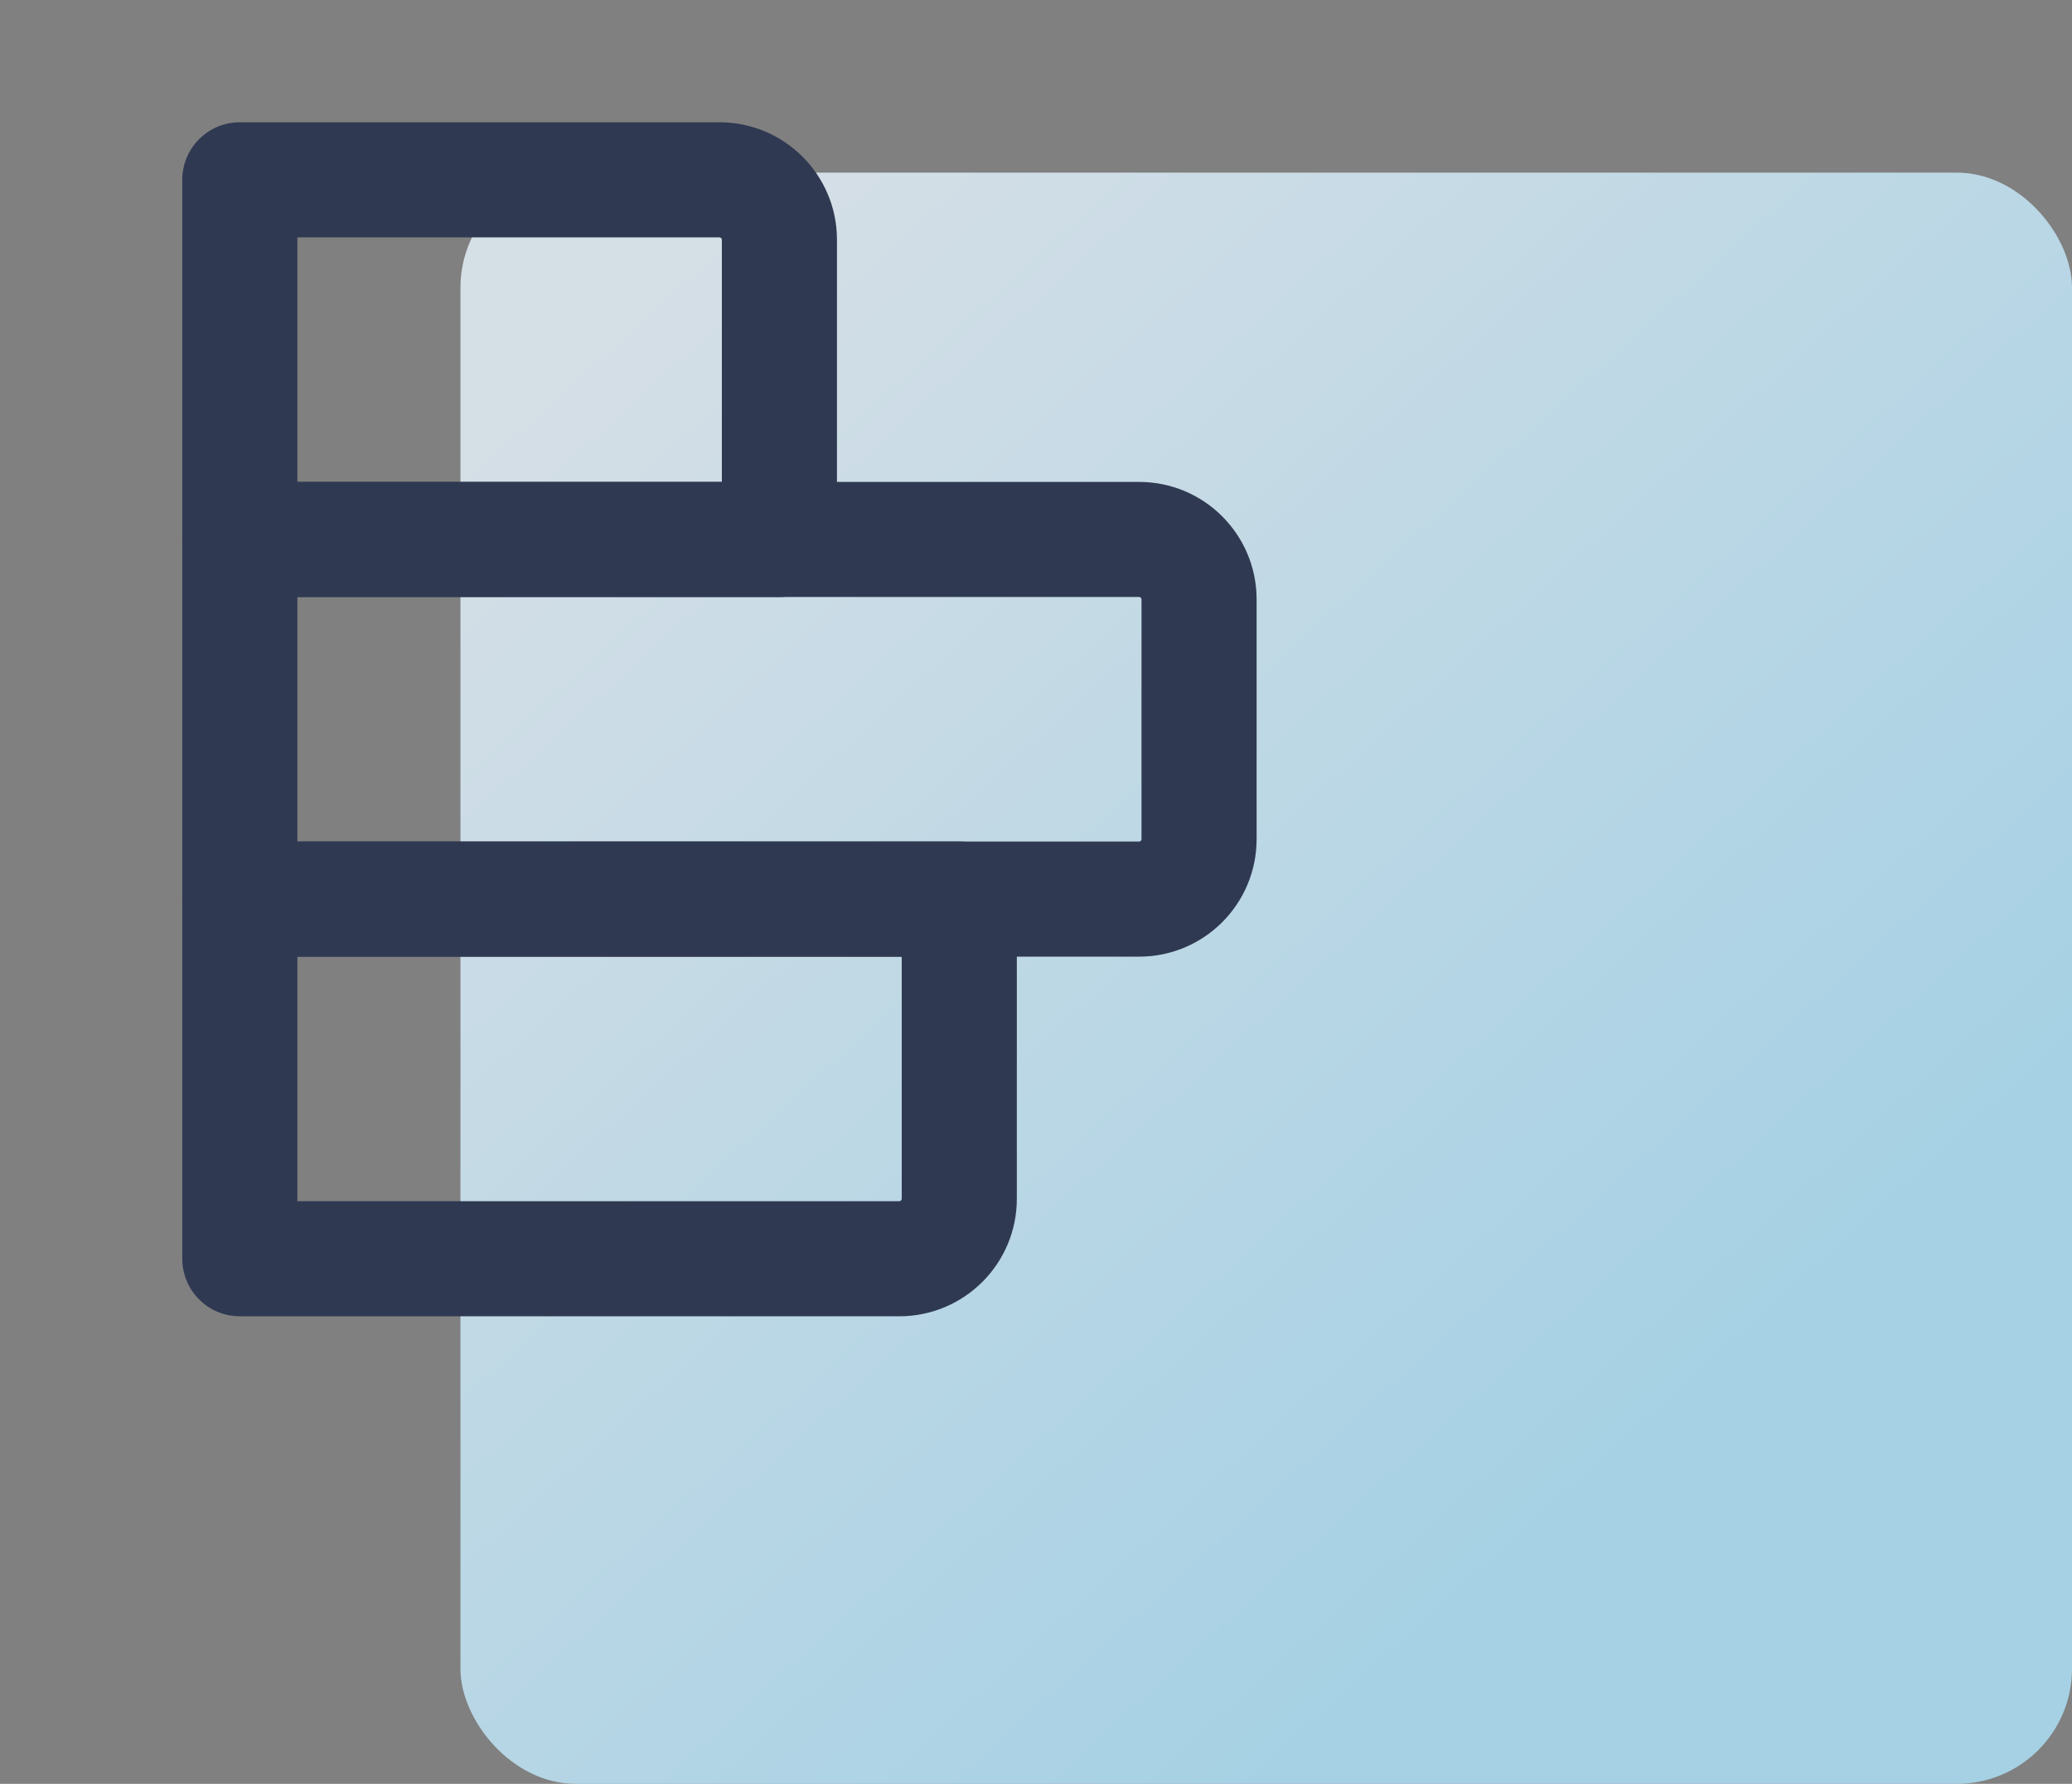
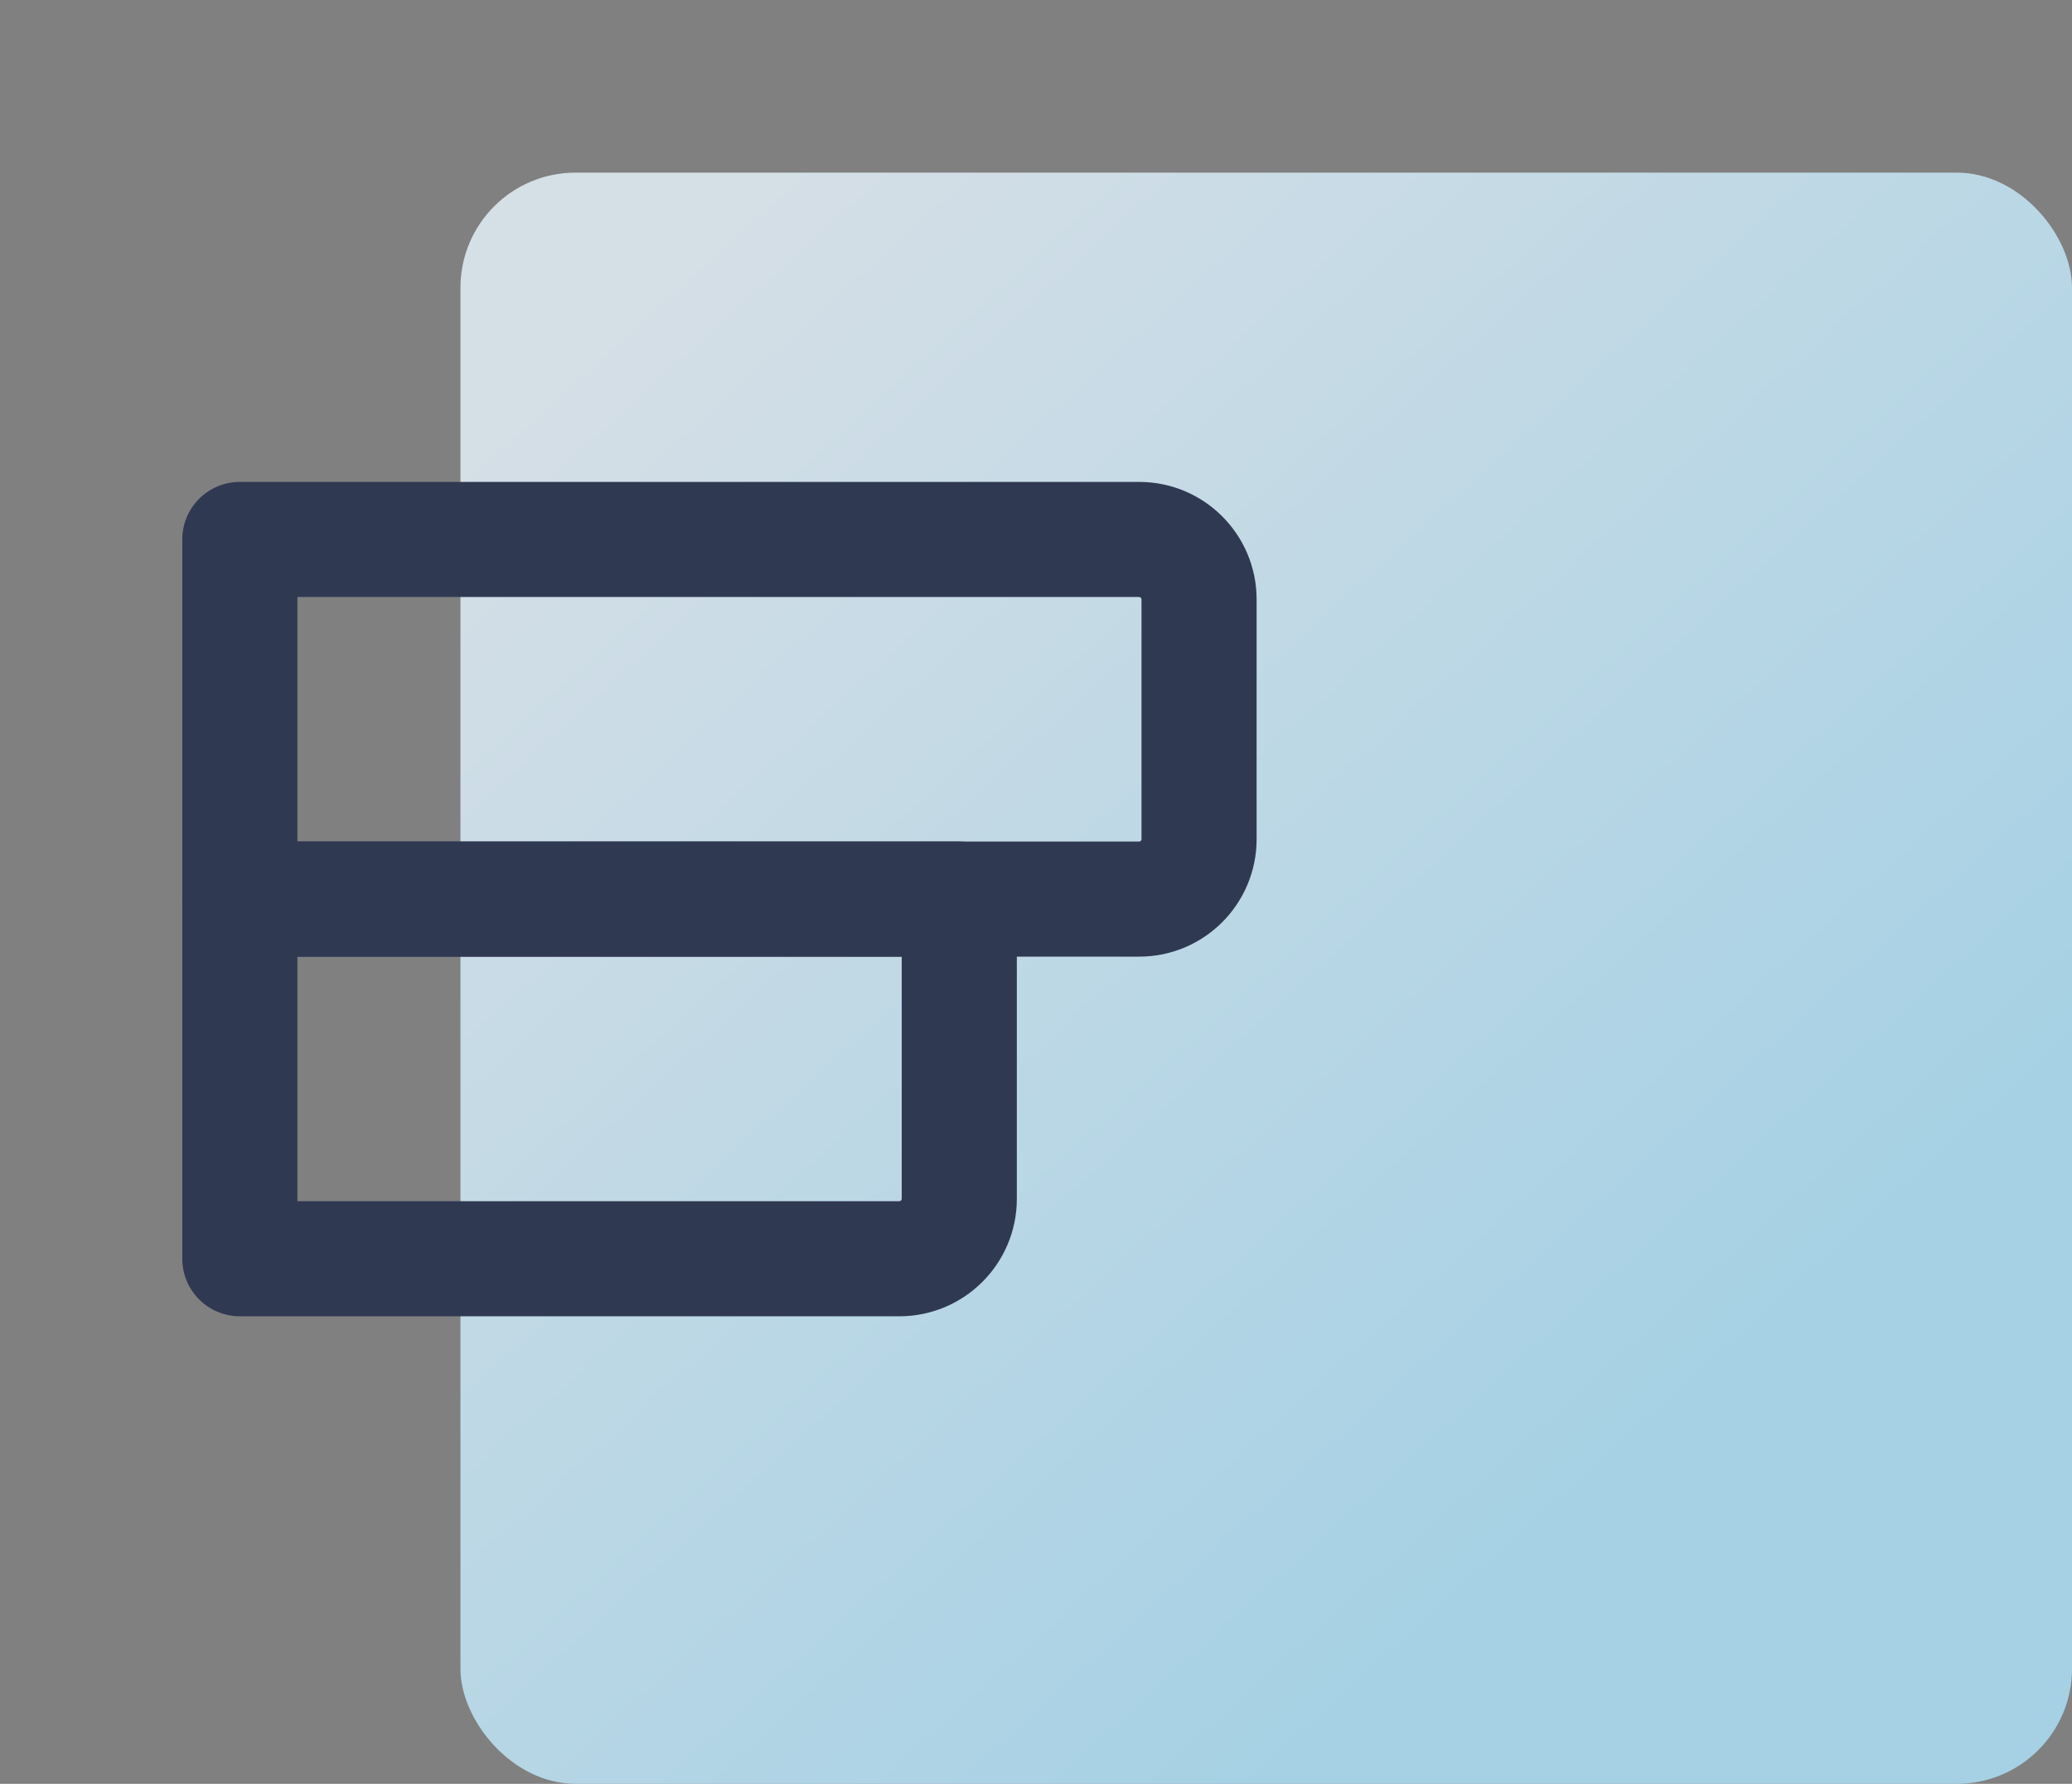
<svg xmlns="http://www.w3.org/2000/svg" width="36" height="31" viewBox="0 0 36 31" fill="none">
  <rect x="0" y="0" width="36" height="31" fill="#808080" stroke="none" />
  <rect opacity="0.8" x="8" y="3" width="28" height="28" rx="2" fill="url(#paint0_linear_1798_2101)" />
-   <path d="M13.542 4.167L12.542 4.167V4.167H13.542ZM13.542 9.375L13.542 10.375C13.807 10.375 14.061 10.27 14.249 10.082C14.436 9.895 14.542 9.64 14.542 9.375H13.542ZM4.167 9.375L3.167 9.375C3.167 9.927 3.614 10.375 4.167 10.375L4.167 9.375ZM4.167 3.125L4.167 2.125C3.901 2.125 3.647 2.23 3.46 2.418C3.272 2.605 3.167 2.86 3.167 3.125L4.167 3.125ZM12.5 3.125L12.5 2.125L12.5 3.125ZM12.542 4.167V9.375H14.542V4.167H12.542ZM13.542 8.375L4.167 8.375L4.167 10.375L13.542 10.375L13.542 8.375ZM5.167 9.375L5.167 3.125L3.167 3.125L3.167 9.375L5.167 9.375ZM4.167 4.125L12.5 4.125L12.5 2.125L4.167 2.125L4.167 4.125ZM14.542 4.167C14.542 3.039 13.627 2.125 12.5 2.125L12.5 4.125C12.523 4.125 12.542 4.144 12.542 4.167L14.542 4.167Z" fill="#303952" />
  <path d="M20.833 10.417L19.833 10.417V10.417H20.833ZM20.833 14.583L21.833 14.583V14.583H20.833ZM19.792 15.625L19.792 14.625L19.792 15.625ZM4.167 15.625L3.167 15.625C3.167 15.89 3.272 16.145 3.46 16.332C3.647 16.52 3.901 16.625 4.167 16.625L4.167 15.625ZM4.167 9.375L4.167 8.375C3.901 8.375 3.647 8.48 3.46 8.668C3.272 8.855 3.167 9.11 3.167 9.375L4.167 9.375ZM19.792 9.375L19.792 8.375L19.792 9.375ZM19.833 10.417V14.583H21.833V10.417H19.833ZM19.792 14.625L4.167 14.625L4.167 16.625L19.792 16.625L19.792 14.625ZM5.167 15.625L5.167 9.375L3.167 9.375L3.167 15.625L5.167 15.625ZM4.167 10.375L19.792 10.375L19.792 8.375L4.167 8.375L4.167 10.375ZM19.833 14.583C19.833 14.606 19.815 14.625 19.792 14.625L19.792 16.625C20.919 16.625 21.833 15.711 21.833 14.583L19.833 14.583ZM21.833 10.417C21.833 9.289 20.919 8.375 19.792 8.375L19.792 10.375C19.815 10.375 19.833 10.394 19.833 10.417L21.833 10.417Z" fill="#303952" />
  <path d="M16.667 15.625H17.667C17.667 15.073 17.219 14.625 16.667 14.625L16.667 15.625ZM16.667 20.833L17.667 20.833V20.833H16.667ZM15.625 21.875L15.625 20.875L15.625 21.875ZM4.167 21.875L3.167 21.875C3.167 22.14 3.272 22.395 3.46 22.582C3.647 22.77 3.901 22.875 4.167 22.875L4.167 21.875ZM4.167 15.625L4.167 14.625C3.901 14.625 3.647 14.73 3.46 14.918C3.272 15.105 3.167 15.36 3.167 15.625L4.167 15.625ZM15.667 15.625V20.833H17.667V15.625H15.667ZM15.625 20.875L4.167 20.875L4.167 22.875L15.625 22.875L15.625 20.875ZM5.167 21.875L5.167 15.625L3.167 15.625L3.167 21.875L5.167 21.875ZM4.167 16.625L16.667 16.625L16.667 14.625L4.167 14.625L4.167 16.625ZM15.667 20.833C15.667 20.856 15.648 20.875 15.625 20.875L15.625 22.875C16.753 22.875 17.667 21.961 17.667 20.833L15.667 20.833Z" fill="#303952" />
  <defs>
    <linearGradient id="paint0_linear_1798_2101" x1="11.404" y1="4.559" x2="29.337" y2="24.352" gradientUnits="userSpaceOnUse">
      <stop stop-color="#EAF6FF" />
      <stop offset="1" stop-color="#AFE5FD" />
    </linearGradient>
  </defs>
</svg>